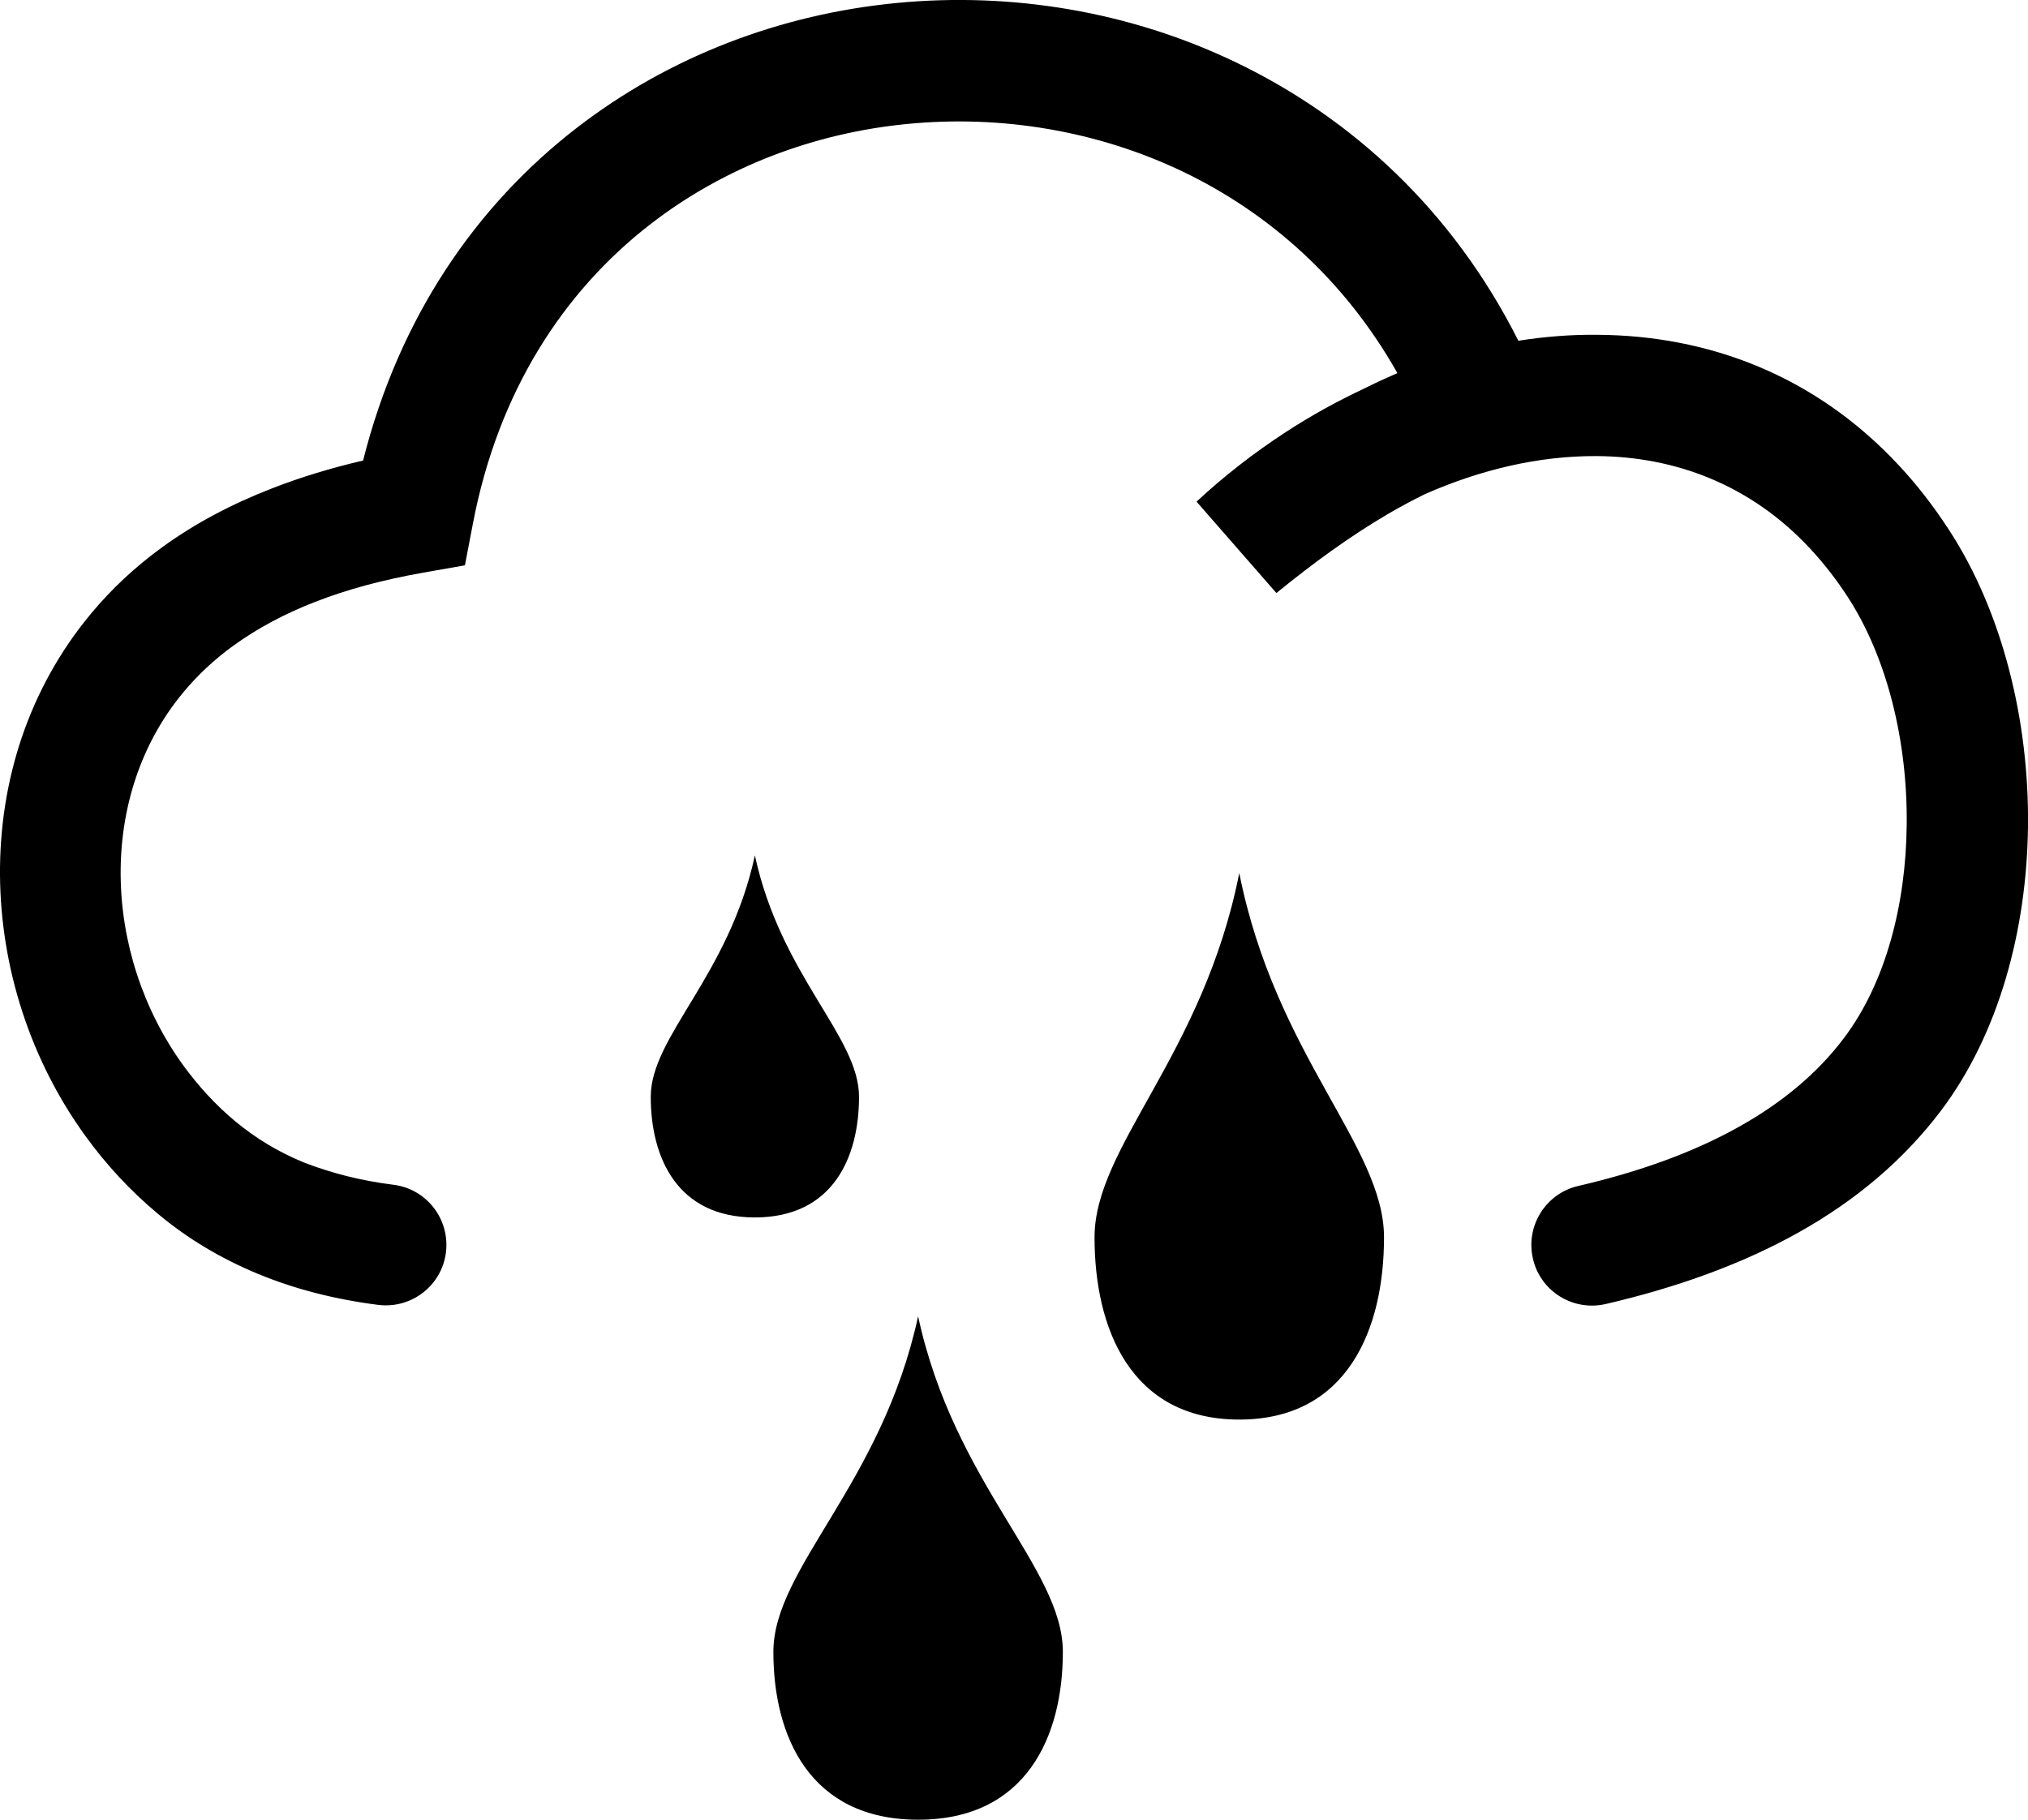
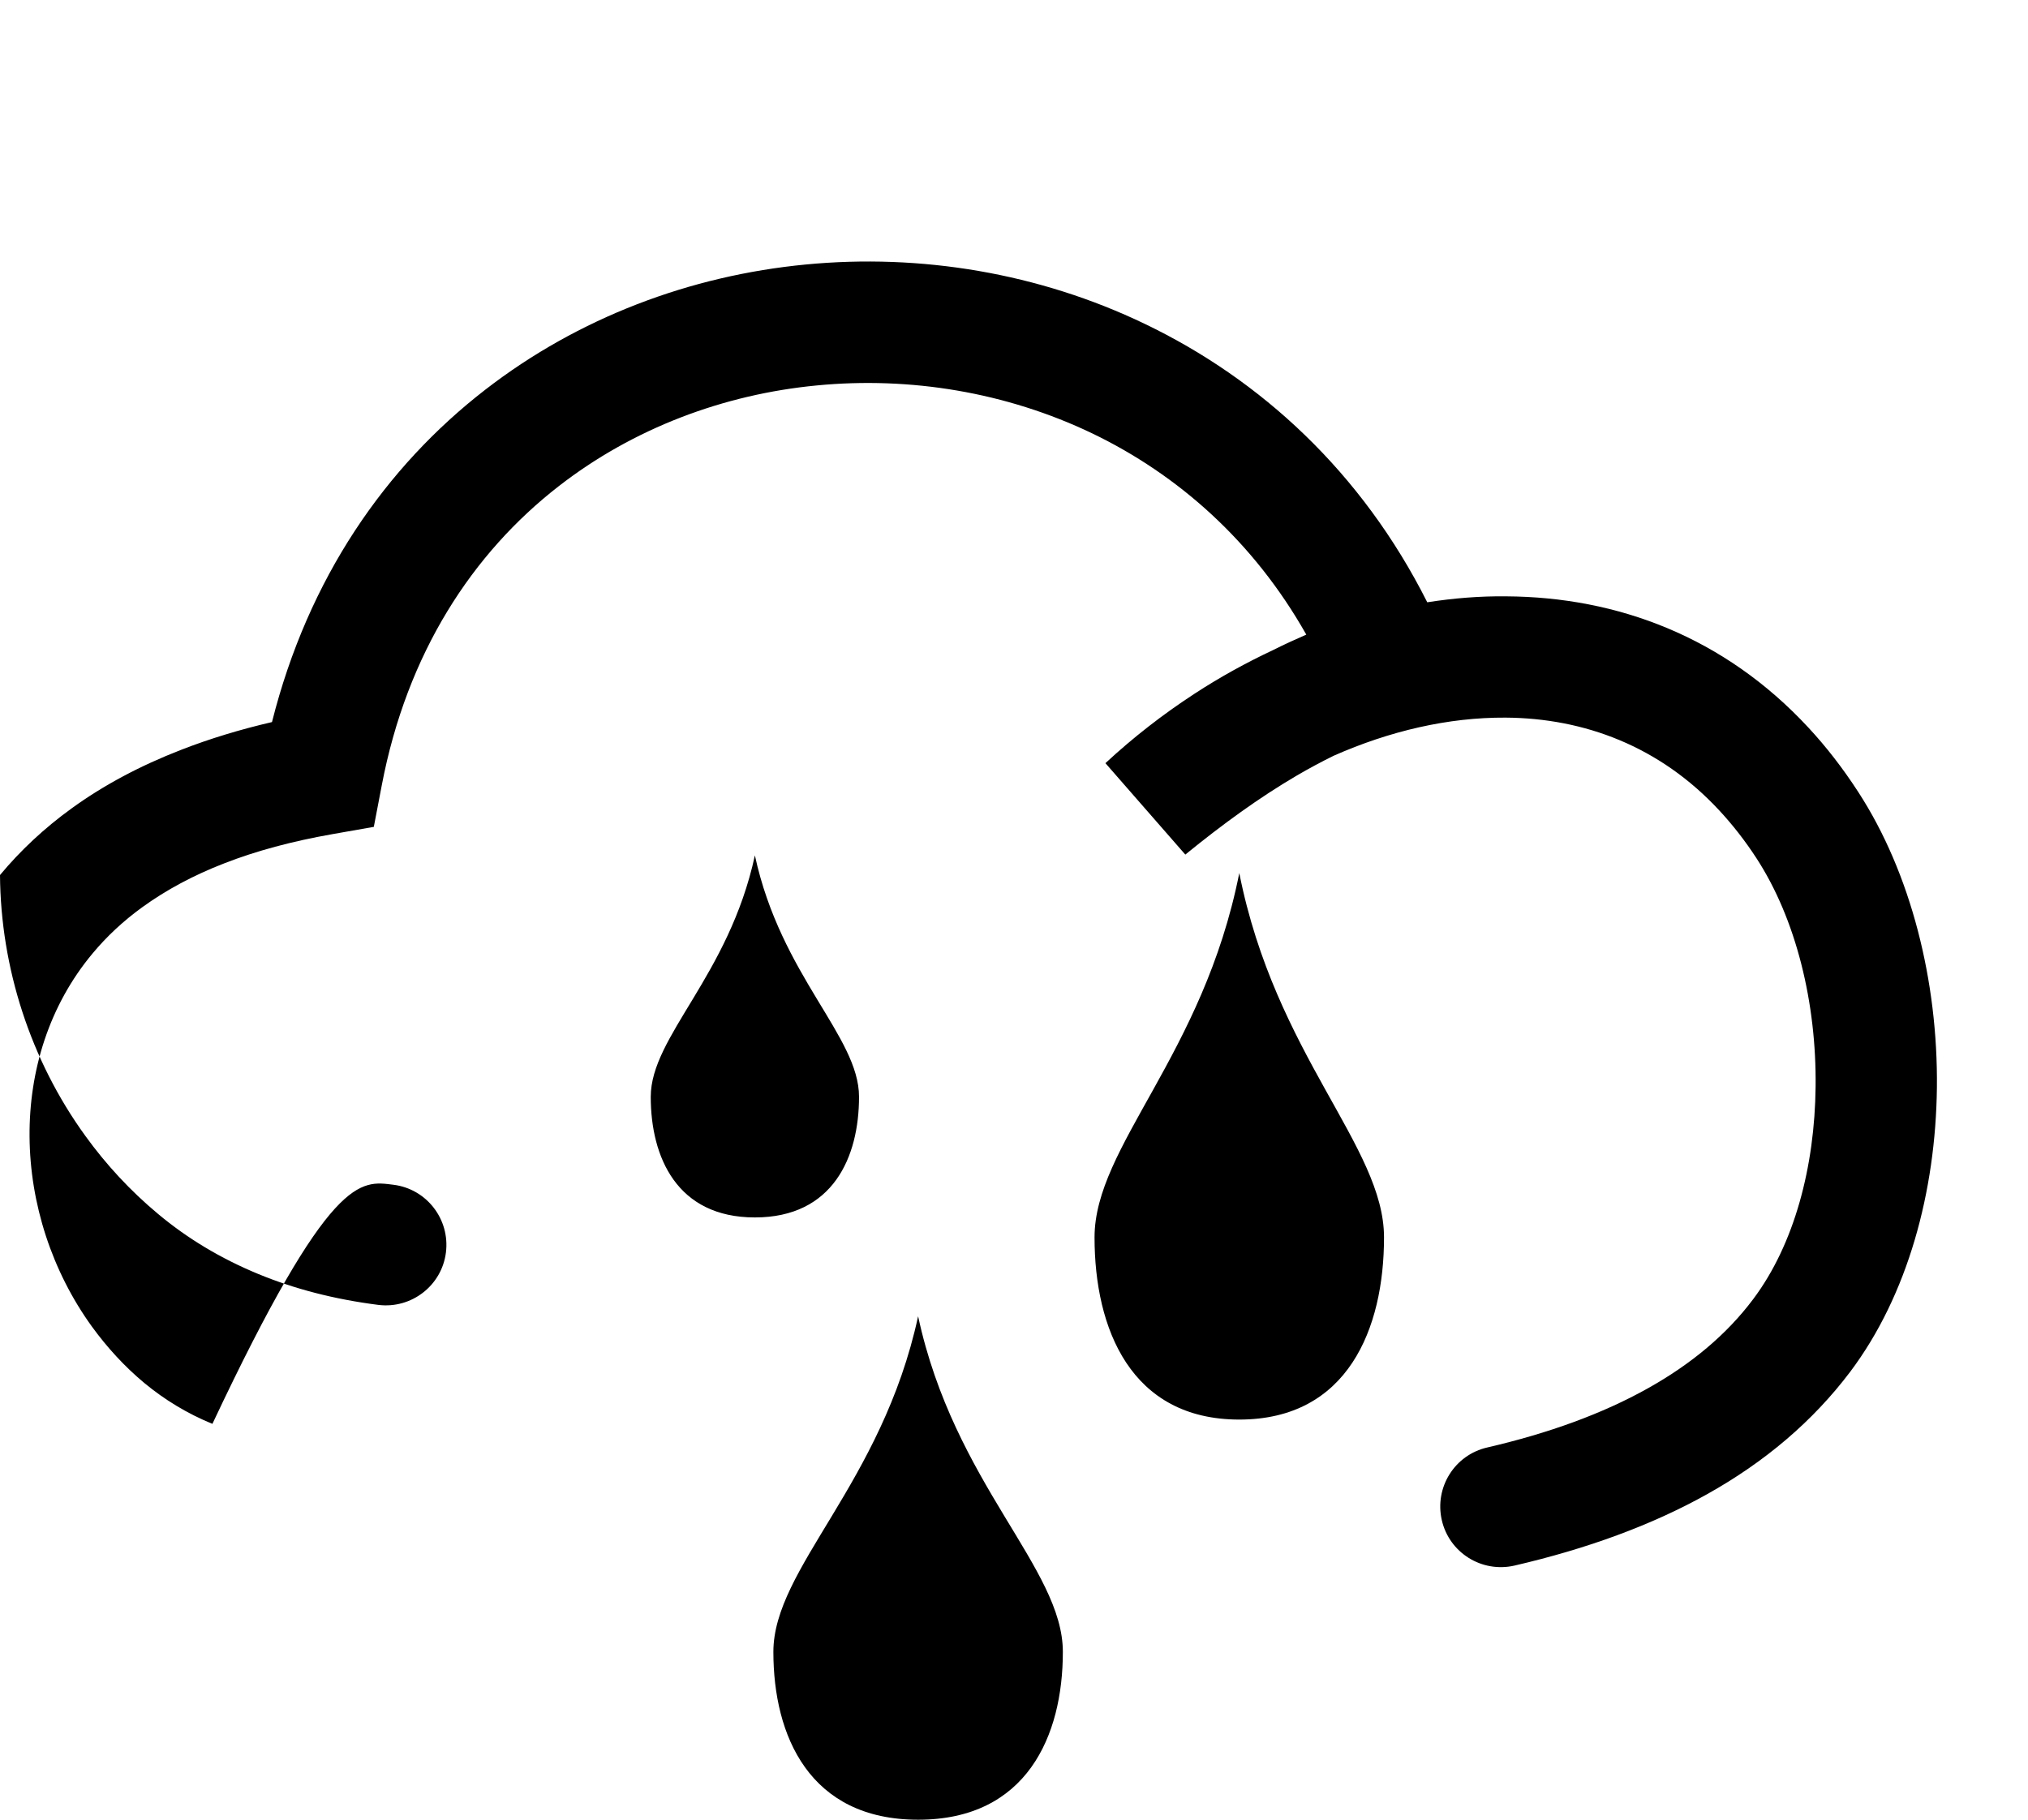
<svg xmlns="http://www.w3.org/2000/svg" version="1.1" id="Layer_1" x="0px" y="0px" viewBox="0 0 122.88 110.28" style="enable-background:new 0 0 122.88 110.28" xml:space="preserve">
  <g>
-     <path d="M23.84,71.8c2.01,0.25,3.43,2.09,3.18,4.1c-0.25,2.01-2.09,3.43-4.1,3.18c-2.67-0.34-5.09-0.97-7.29-1.88 c-2.27-0.94-4.28-2.15-6.05-3.63c-1.68-1.4-3.15-2.99-4.4-4.72C1.84,64.25,0.04,58.63,0,53.03c-0.04-5.66,1.72-11.29,5.52-15.85 c1.23-1.48,2.68-2.84,4.34-4.04c1.93-1.4,4.14-2.58,6.64-3.55c1.72-0.67,3.56-1.23,5.5-1.68c2.2-8.74,6.89-15.47,12.92-20.14 c5.64-4.37,12.43-6.92,19.42-7.59c6.96-0.67,14.12,0.51,20.55,3.6c7.02,3.37,13.14,8.98,17.11,16.87c1.6-0.25,3.2-0.38,4.79-0.36 c6.72,0.04,13.2,2.45,18.3,7.95c1.07,1.15,2.08,2.45,3.02,3.9c3.2,4.92,4.84,11.49,4.77,17.92c-0.07,6.31-1.77,12.59-5.25,17.22 c-2.27,3.01-5.18,5.47-8.67,7.42c-3.36,1.88-7.28,3.31-11.68,4.33c-1.98,0.45-3.95-0.78-4.4-2.76c-0.45-1.98,0.78-3.95,2.76-4.4 c3.71-0.86,6.97-2.04,9.72-3.58c2.63-1.47,4.78-3.26,6.39-5.41c2.5-3.33,3.73-8.04,3.78-12.87c0.06-5.07-1.18-10.16-3.59-13.86 c-0.69-1.06-1.45-2.03-2.25-2.89c-3.61-3.89-8.19-5.59-12.95-5.62c-3.46-0.02-7.02,0.81-10.41,2.31c-0.75,0.37-1.5,0.77-2.25,1.21 c-2.25,1.32-4.47,2.93-6.74,4.78l-4.84-5.54c1.67-1.55,3.48-2.96,5.4-4.21c1.53-1,3.13-1.88,4.77-2.65c0.66-0.33,1.33-0.64,2-0.93 c-3.19-5.65-7.78-9.7-12.98-12.2c-5.2-2.49-11.02-3.45-16.69-2.9c-5.63,0.54-11.1,2.59-15.62,6.1c-5.23,4.06-9.2,10.11-10.73,18.14 l-0.48,2.51l-2.5,0.44c-2.45,0.43-4.64,1.02-6.56,1.77c-1.86,0.72-3.52,1.61-4.97,2.66c-1.16,0.84-2.16,1.78-3.01,2.8 c-2.63,3.15-3.85,7.1-3.82,11.1c0.03,4.06,1.35,8.16,3.79,11.53c0.91,1.25,1.96,2.4,3.16,3.4c1.22,1.01,2.59,1.85,4.13,2.48 C20.03,71.08,21.84,71.55,23.84,71.8L23.84,71.8z M55.63,79.77c2.19,10.17,8.77,15.25,8.77,20.34c0,5.09-2.19,10.17-8.77,10.17 c-6.58,0-8.77-5.08-8.77-10.17C46.86,95.03,53.43,89.94,55.63,79.77L55.63,79.77z M75.09,52.91c2.19,11.04,8.77,16.56,8.77,22.08 c0,5.52-2.19,11.04-8.77,11.04c-6.58,0-8.77-5.52-8.77-11.04C66.32,69.47,72.9,63.95,75.09,52.91L75.09,52.91z M45.74,51.84 c1.58,7.31,6.31,10.97,6.31,14.63c0,3.66-1.58,7.31-6.31,7.31c-4.73,0-6.31-3.66-6.31-7.31C39.43,62.81,44.16,59.15,45.74,51.84 L45.74,51.84z" />
+     <path d="M23.84,71.8c2.01,0.25,3.43,2.09,3.18,4.1c-0.25,2.01-2.09,3.43-4.1,3.18c-2.67-0.34-5.09-0.97-7.29-1.88 c-2.27-0.94-4.28-2.15-6.05-3.63c-1.68-1.4-3.15-2.99-4.4-4.72C1.84,64.25,0.04,58.63,0,53.03c1.23-1.48,2.68-2.84,4.34-4.04c1.93-1.4,4.14-2.58,6.64-3.55c1.72-0.67,3.56-1.23,5.5-1.68c2.2-8.74,6.89-15.47,12.92-20.14 c5.64-4.37,12.43-6.92,19.42-7.59c6.96-0.67,14.12,0.51,20.55,3.6c7.02,3.37,13.14,8.98,17.11,16.87c1.6-0.25,3.2-0.38,4.79-0.36 c6.72,0.04,13.2,2.45,18.3,7.95c1.07,1.15,2.08,2.45,3.02,3.9c3.2,4.92,4.84,11.49,4.77,17.92c-0.07,6.31-1.77,12.59-5.25,17.22 c-2.27,3.01-5.18,5.47-8.67,7.42c-3.36,1.88-7.28,3.31-11.68,4.33c-1.98,0.45-3.95-0.78-4.4-2.76c-0.45-1.98,0.78-3.95,2.76-4.4 c3.71-0.86,6.97-2.04,9.72-3.58c2.63-1.47,4.78-3.26,6.39-5.41c2.5-3.33,3.73-8.04,3.78-12.87c0.06-5.07-1.18-10.16-3.59-13.86 c-0.69-1.06-1.45-2.03-2.25-2.89c-3.61-3.89-8.19-5.59-12.95-5.62c-3.46-0.02-7.02,0.81-10.41,2.31c-0.75,0.37-1.5,0.77-2.25,1.21 c-2.25,1.32-4.47,2.93-6.74,4.78l-4.84-5.54c1.67-1.55,3.48-2.96,5.4-4.21c1.53-1,3.13-1.88,4.77-2.65c0.66-0.33,1.33-0.64,2-0.93 c-3.19-5.65-7.78-9.7-12.98-12.2c-5.2-2.49-11.02-3.45-16.69-2.9c-5.63,0.54-11.1,2.59-15.62,6.1c-5.23,4.06-9.2,10.11-10.73,18.14 l-0.48,2.51l-2.5,0.44c-2.45,0.43-4.64,1.02-6.56,1.77c-1.86,0.72-3.52,1.61-4.97,2.66c-1.16,0.84-2.16,1.78-3.01,2.8 c-2.63,3.15-3.85,7.1-3.82,11.1c0.03,4.06,1.35,8.16,3.79,11.53c0.91,1.25,1.96,2.4,3.16,3.4c1.22,1.01,2.59,1.85,4.13,2.48 C20.03,71.08,21.84,71.55,23.84,71.8L23.84,71.8z M55.63,79.77c2.19,10.17,8.77,15.25,8.77,20.34c0,5.09-2.19,10.17-8.77,10.17 c-6.58,0-8.77-5.08-8.77-10.17C46.86,95.03,53.43,89.94,55.63,79.77L55.63,79.77z M75.09,52.91c2.19,11.04,8.77,16.56,8.77,22.08 c0,5.52-2.19,11.04-8.77,11.04c-6.58,0-8.77-5.52-8.77-11.04C66.32,69.47,72.9,63.95,75.09,52.91L75.09,52.91z M45.74,51.84 c1.58,7.31,6.31,10.97,6.31,14.63c0,3.66-1.58,7.31-6.31,7.31c-4.73,0-6.31-3.66-6.31-7.31C39.43,62.81,44.16,59.15,45.74,51.84 L45.74,51.84z" />
  </g>
</svg>